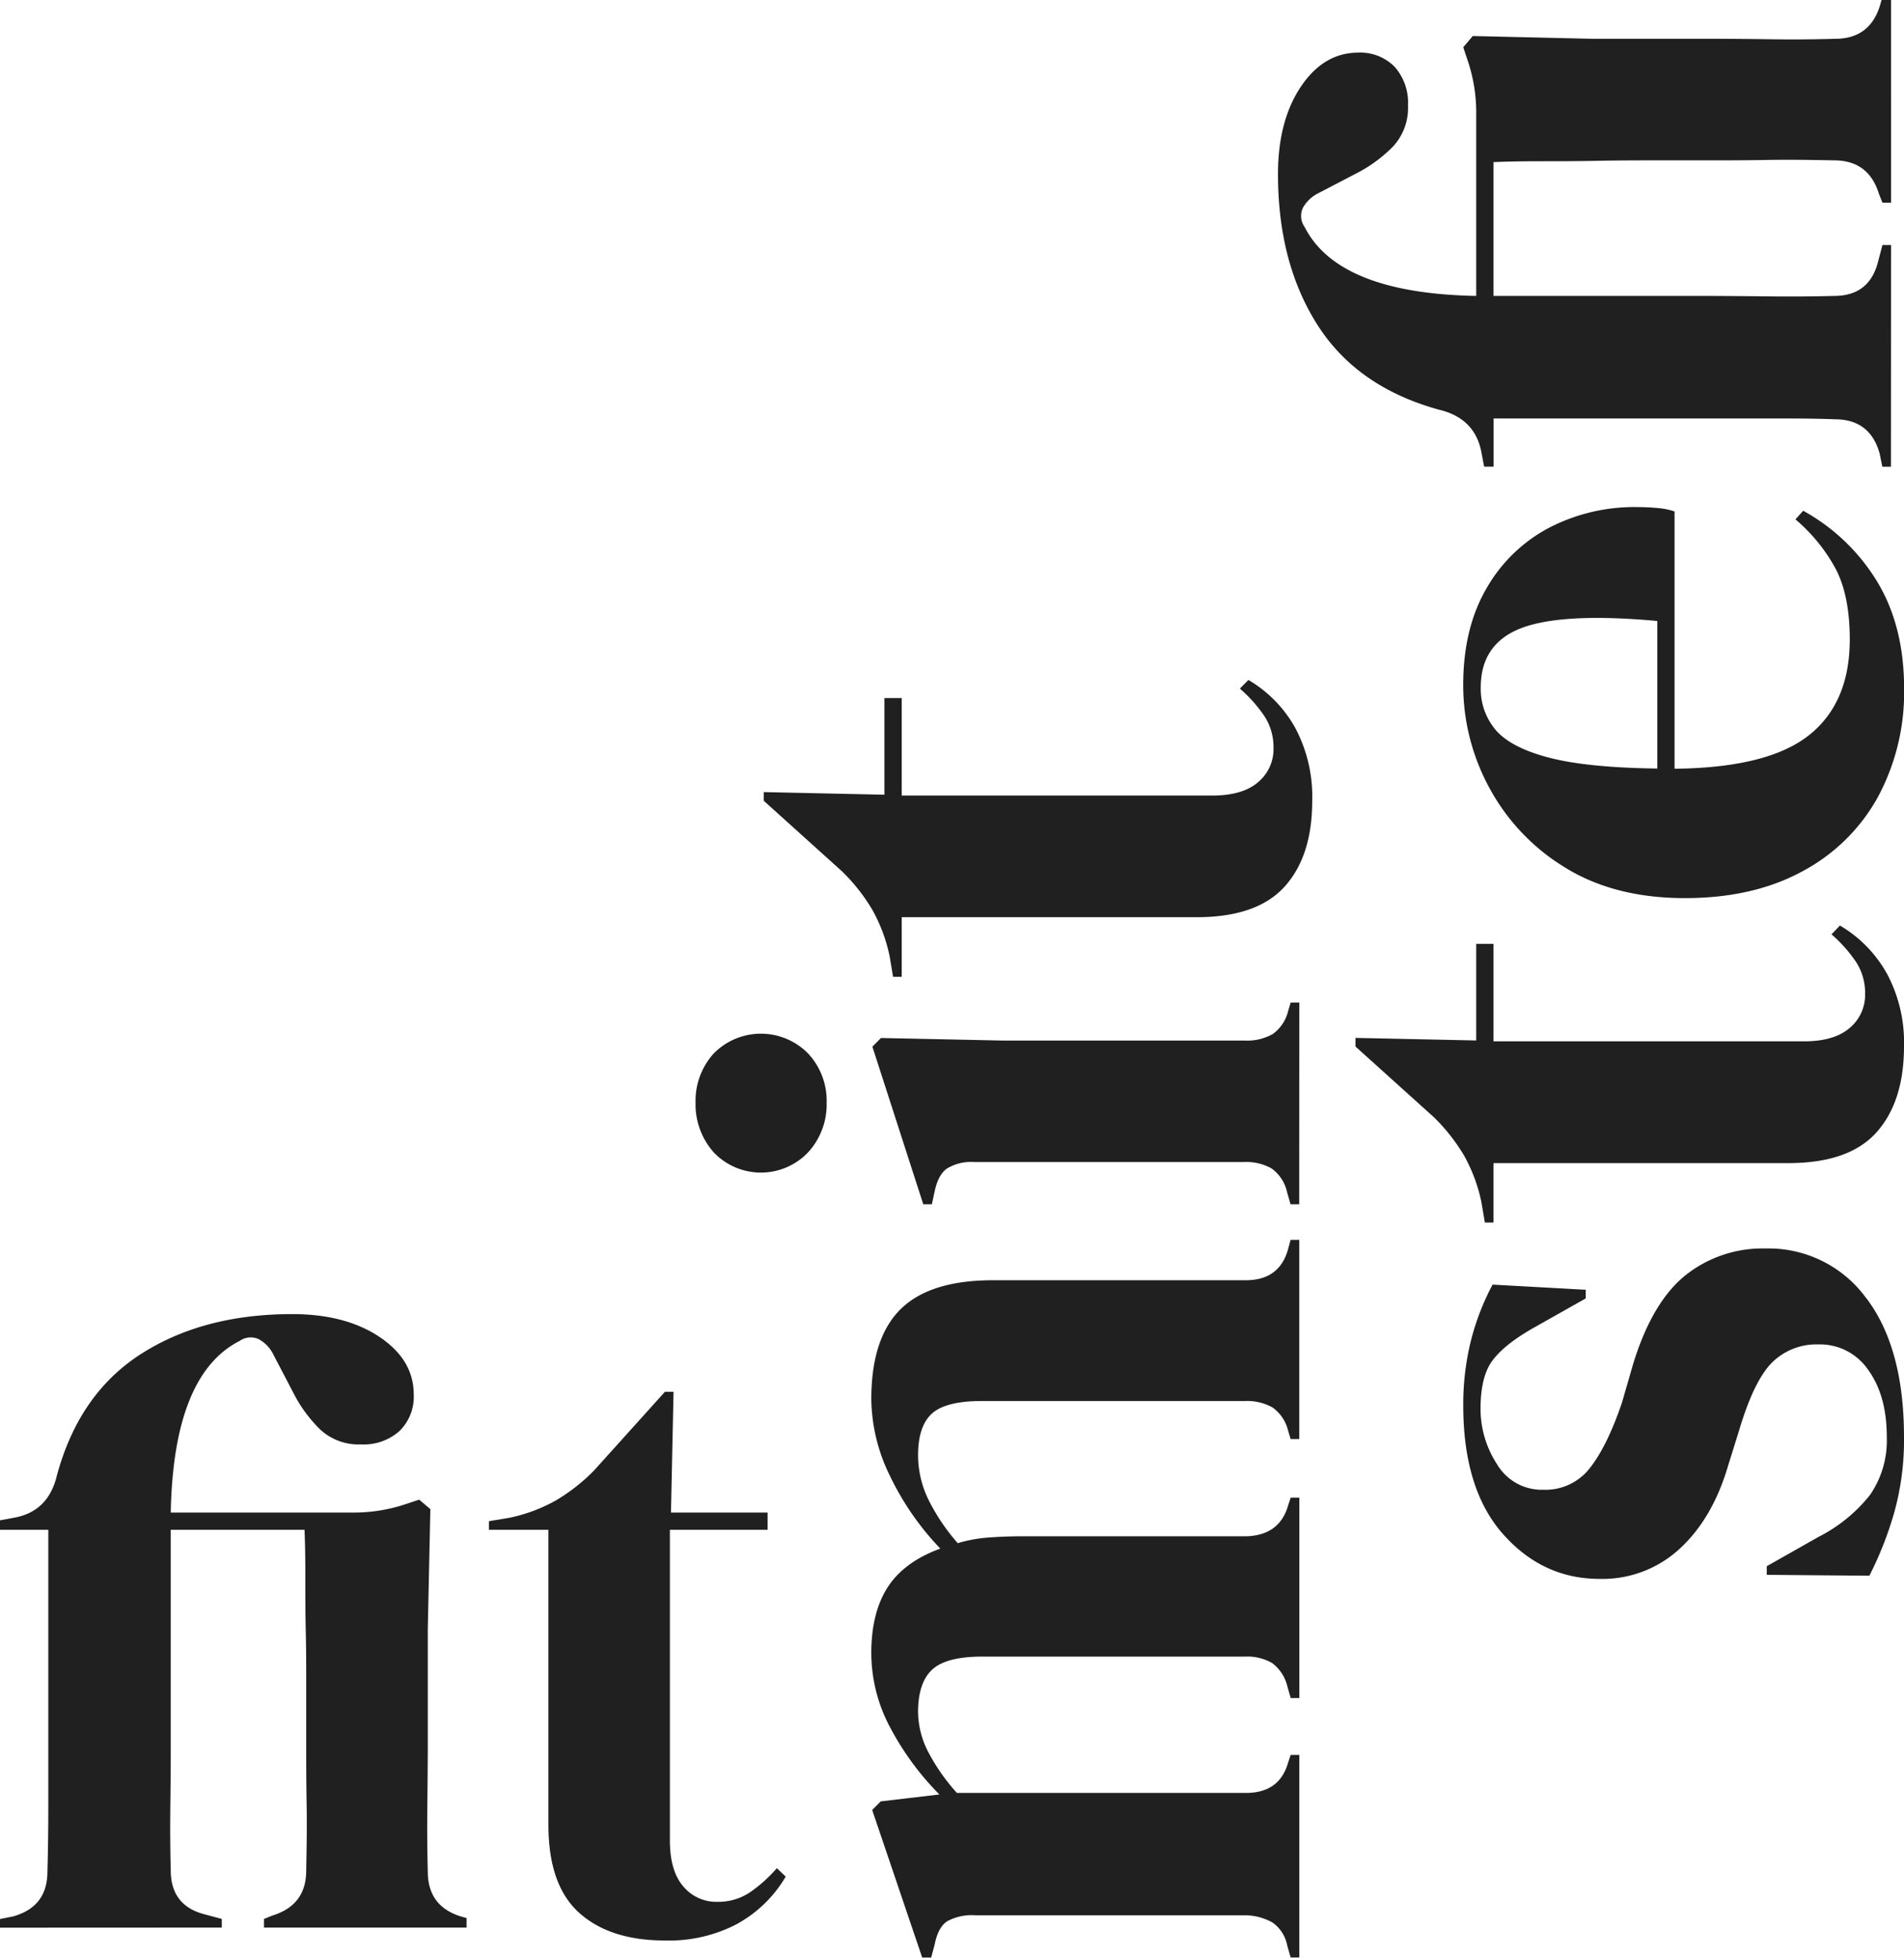
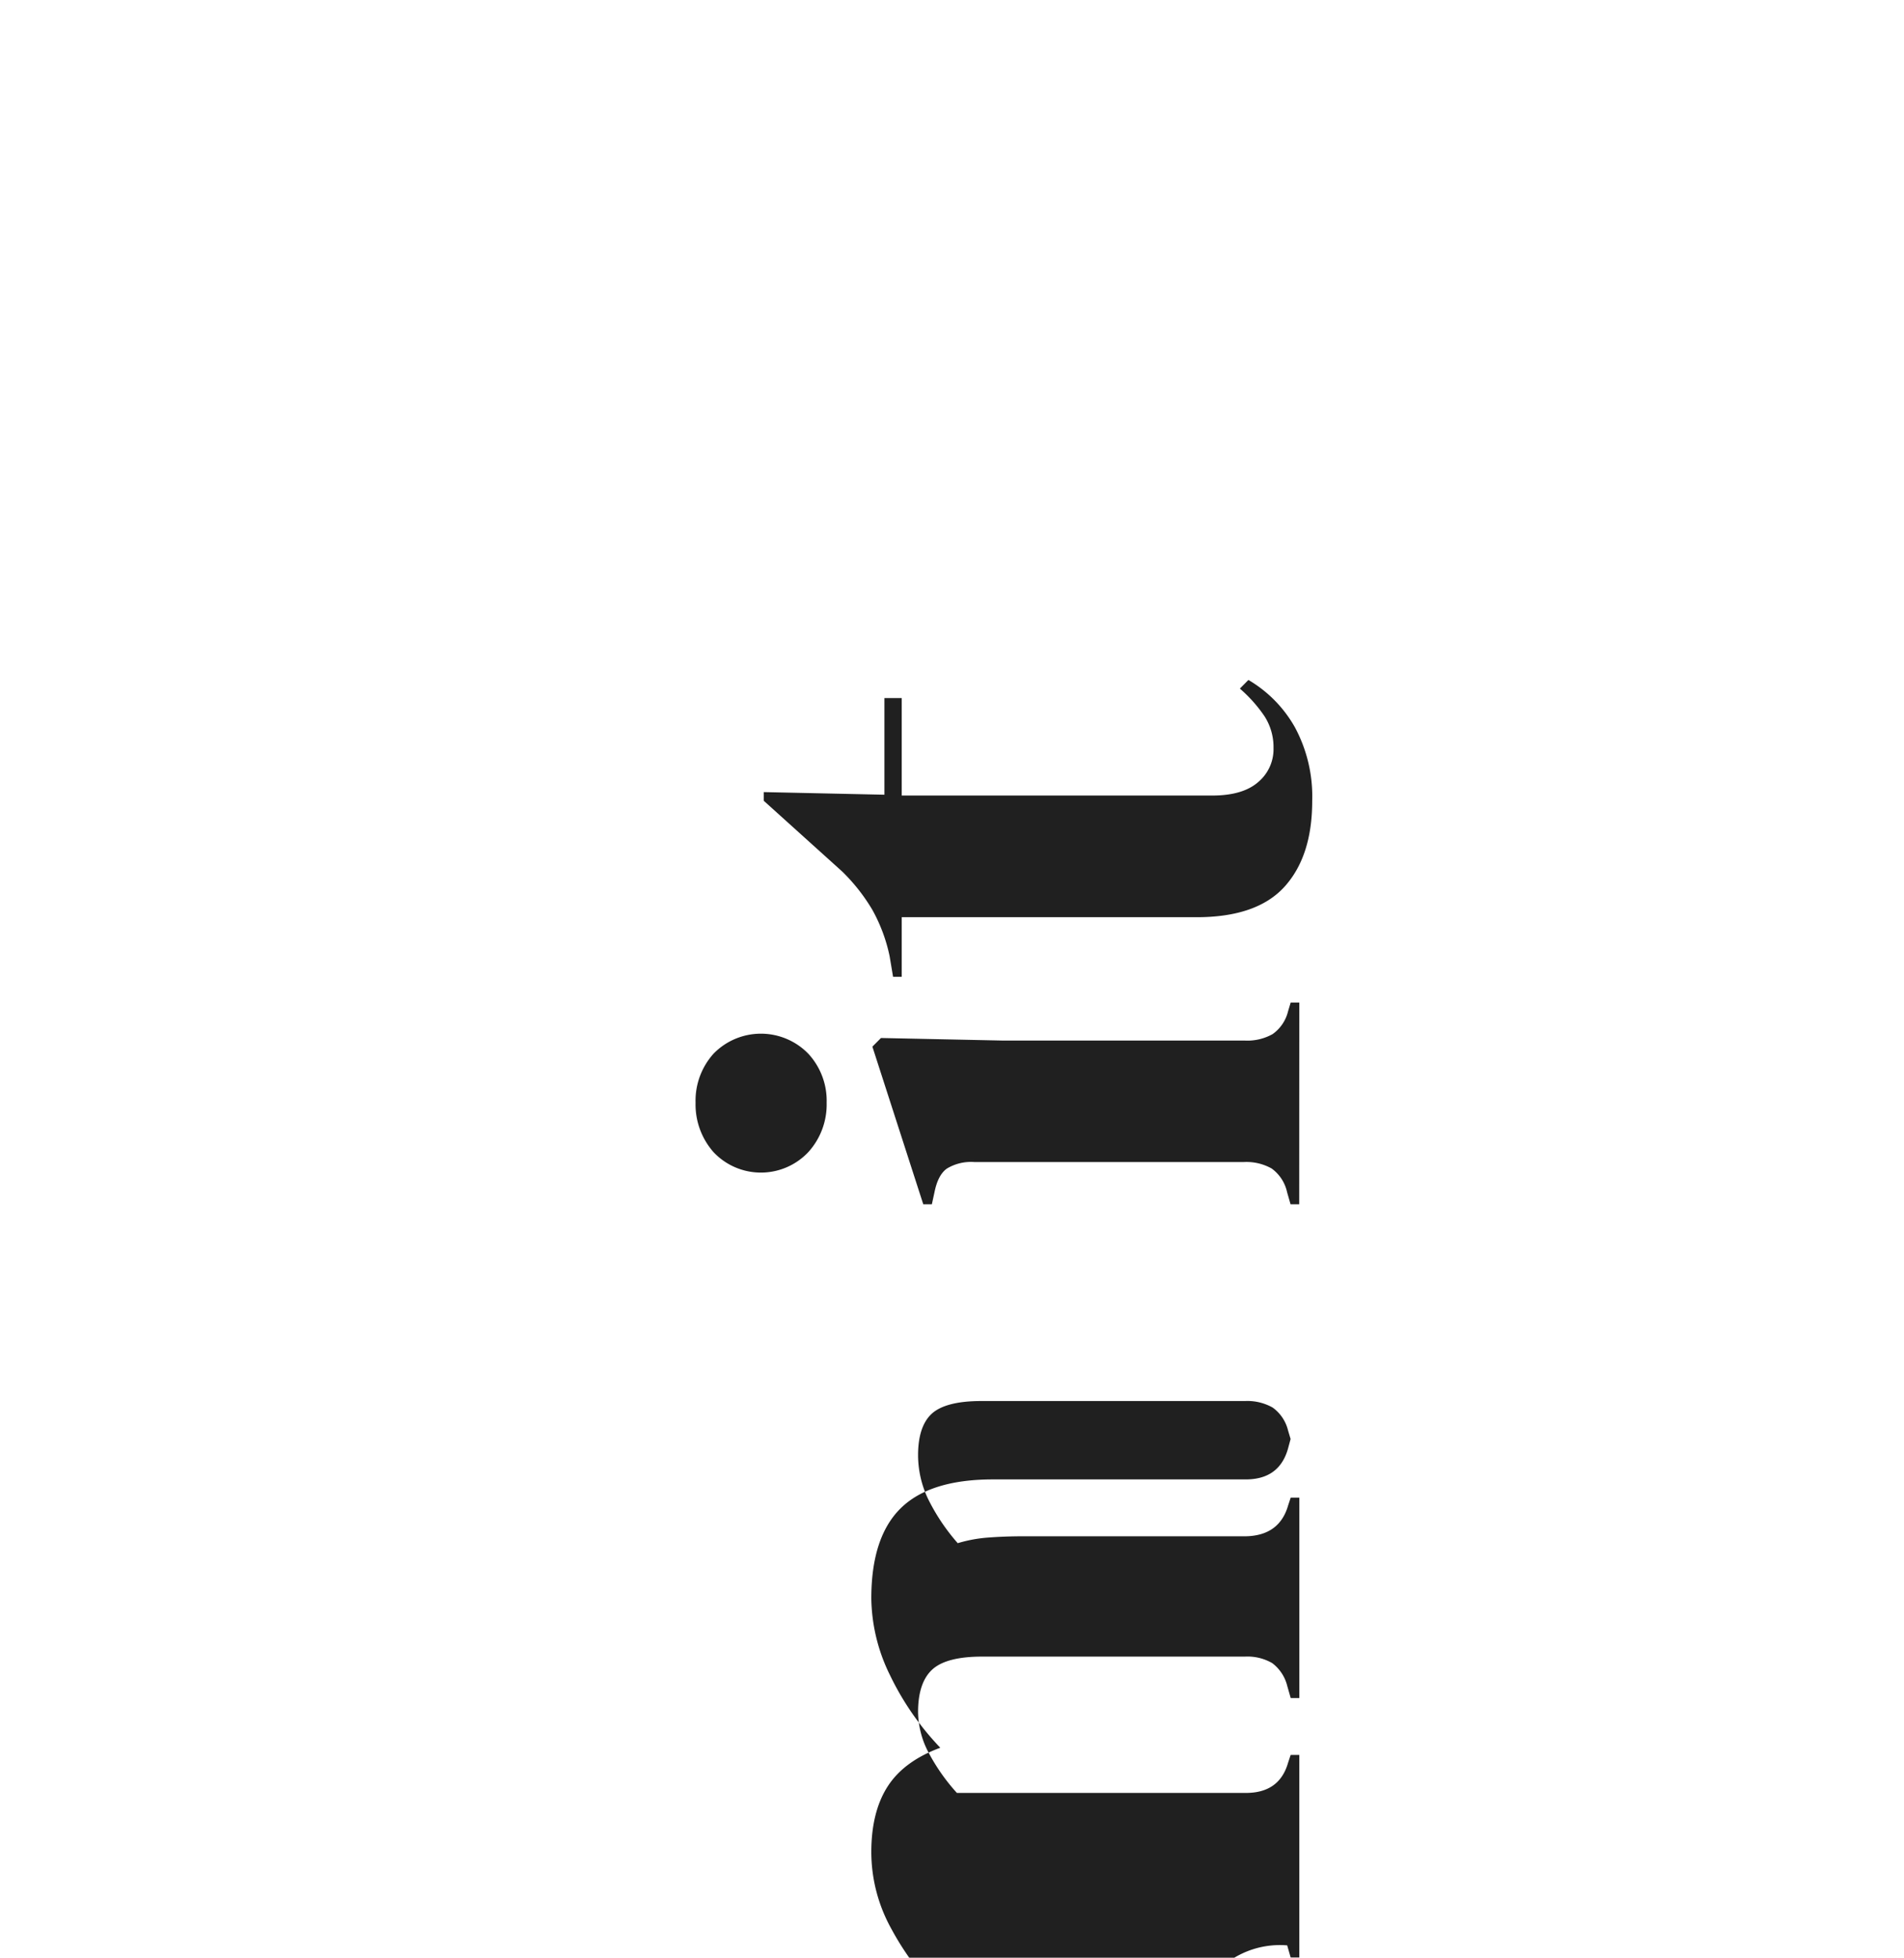
<svg xmlns="http://www.w3.org/2000/svg" viewBox="0 0 370.09 380.39">
  <defs>
    <style>.a{fill:none;}.b{clip-path:url(#a);}.c{fill:#202020;}</style>
    <clipPath id="a">
      <rect class="a" width="370.09" height="380.39" />
    </clipPath>
  </defs>
  <g class="b">
-     <path class="c" d="M367.57,47.61H365.9l-.84,3.19q-1.68,6.71-8.55,6.7-6,.16-12.66.09t-11.48-.09H290.29v-26q3.52-.16,8.89-.17c3.57,0,7.29,0,11.14-.08s7.46-.09,10.82-.09h11.23c2.79,0,6.48,0,11.06-.08s8.95,0,13.08.08q6.71,0,8.72,6.54l.67,1.68h1.67V0h-1.84l-.34,1.17q-2,6.38-8.71,6.37-6,.18-12.41.09t-11.06-.09H309.57L286.27,7l-1.85,2.18.84,2.52a31.53,31.53,0,0,1,1.68,10V57.5Q260.12,57,253.58,44.09a3.71,3.71,0,0,1-.34-3.69,6.93,6.93,0,0,1,3-2.85l7.38-3.85a27.5,27.5,0,0,0,7.12-5.2,11,11,0,0,0,2.94-8A10.49,10.49,0,0,0,271.1,13,9.32,9.32,0,0,0,264,10.23q-6.71,0-11.15,6.62t-4.44,17q0,17.28,7.71,29.34t23.64,16.43q7,1.68,8.21,8.38l.51,2.68h1.84V81.31H344c4.42,0,8.63,0,12.66.16q6.87,0,8.71,6.71l.51,2.51h1.67ZM295.82,122q8.06-3,26.32-1.34v28.67q-13.58-.17-21-2.1t-10.39-5.36a12.38,12.38,0,0,1-2.93-8.3q0-8.55,8-11.57M289.45,153a40.72,40.72,0,0,0,14.67,15.51q9.64,6,23.39,6,13.25,0,22.8-5.19A36.13,36.13,0,0,0,365,154.9a42.93,42.93,0,0,0,5.11-21.12q0-12.07-5.2-20.71a38.59,38.59,0,0,0-14.42-13.83l-1.5,1.68a33.39,33.39,0,0,1,7.88,9.72q2.67,5.2,2.68,13.58,0,12.41-8,18.69t-26.06,6.46v-50a14.68,14.68,0,0,0-3.44-.67c-1.28-.11-2.54-.17-3.77-.17a36,36,0,0,0-17.35,4.11,30.28,30.28,0,0,0-12.07,11.82q-4.44,7.71-4.45,18.61a41.79,41.79,0,0,0,5,19.86m77.29,36.13a24.82,24.82,0,0,0-9.06-9.22L356,181.55a27.41,27.41,0,0,1,4.77,5.37,11,11,0,0,1,1.76,6.2,8.35,8.35,0,0,1-3,6.62c-2,1.74-5,2.6-8.89,2.6H290.29V183.4h-3.35v18.77l-23.47-.5v1.68l15.25,13.74a36.5,36.5,0,0,1,5.87,7.46,31.74,31.74,0,0,1,3.35,9l.68,4h1.67V226h57.33q11.75,0,17.1-5.95t5.37-16.68a28.34,28.34,0,0,0-3.35-14.25m-4,63.11a23.47,23.47,0,0,0-19.61-9.64,24,24,0,0,0-15.51,5.2Q321.14,253,317.45,265l-2.18,7.54q-2.85,8.39-6.2,12.66a10.9,10.9,0,0,1-9.06,4.27,10.11,10.11,0,0,1-9.05-5,19.69,19.69,0,0,1-3.18-10.72q0-6.21,2.26-9.31t7.8-6.29l10.39-5.86v-1.68l-18.11-1a48.24,48.24,0,0,0-4.27,11.14,51.43,51.43,0,0,0-1.43,12.32q0,16.28,7.72,25t18.77,8.72a22.11,22.11,0,0,0,15.59-5.87q6.38-5.87,9.39-16.09l2.18-7q2.85-9.55,6.37-13.08a12.28,12.28,0,0,1,9.05-3.52,11.33,11.33,0,0,1,9.64,4.95q3.62,5,3.61,13a18.61,18.61,0,0,1-3.27,11.32,30.25,30.25,0,0,1-10,8.13l-10.06,5.7v1.67l19.95.17A68.37,68.37,0,0,0,368.16,294a52.35,52.35,0,0,0,1.93-14.75q0-17.43-7.38-27.08" />
-     <path class="c" d="M251.71,141.34a24.72,24.72,0,0,0-9.05-9.22L241,133.8a27.45,27.45,0,0,1,4.78,5.36,11.09,11.09,0,0,1,1.76,6.2,8.34,8.34,0,0,1-3,6.62c-2,1.74-5,2.6-8.88,2.6H175.27V135.64h-3.36v18.78l-23.46-.51v1.68l15.25,13.75a36,36,0,0,1,5.87,7.46,31.86,31.86,0,0,1,3.35,9l.67,4h1.68V178.22H232.6q11.73,0,17.1-5.95t5.36-16.68a28.34,28.34,0,0,0-3.35-14.25m.84,53.48h-1.68l-.5,1.67a7.65,7.65,0,0,1-3,4.44,10,10,0,0,1-5.36,1.26H195.05l-23.81-.5-1.67,1.68L179.46,234h1.67l.51-2.34c.45-2.24,1.25-3.78,2.43-4.61a9.06,9.06,0,0,1,5.28-1.26h52.47a10,10,0,0,1,5.36,1.26,7.71,7.71,0,0,1,3,4.61l.67,2.34h1.68Zm-95.47,9.89a12.85,12.85,0,0,0-18.36,0,13.66,13.66,0,0,0-3.52,9.55,14,14,0,0,0,3.52,9.64,12.66,12.66,0,0,0,18.36,0,13.76,13.76,0,0,0,3.6-9.64,13.45,13.45,0,0,0-3.6-9.55M252.55,341h-1.68l-.5,1.51q-1.68,5.88-8.22,5.87H186a38.29,38.29,0,0,1-5.62-8.05,17.18,17.18,0,0,1-1.93-7.71c0-3.91,1-6.67,2.85-8.3s5.09-2.43,9.56-2.43H242a9.59,9.59,0,0,1,5.28,1.26,7.92,7.92,0,0,1,2.93,4.44l.67,2.35h1.68V291h-1.68l-.5,1.51q-1.68,5.86-8.22,6H198.74c-2.35,0-4.58.09-6.71.25a27.44,27.44,0,0,0-5.87,1.09,39.37,39.37,0,0,1-5.78-8.63,19.8,19.8,0,0,1-1.93-8.47c0-3.68.87-6.37,2.6-8s4.95-2.52,9.64-2.52H242a10,10,0,0,1,5.36,1.26,7.72,7.72,0,0,1,3,4.44l.5,1.68h1.68V240.91h-1.68l-.5,1.85q-1.68,6-8.22,6H193q-12.24,0-17.94,5.62t-5.7,17.52a34.62,34.62,0,0,0,3.6,14.83,54.44,54.44,0,0,0,9.81,14.17c-4.58,1.68-8,4.13-10.14,7.38s-3.27,7.54-3.27,12.9a30.79,30.79,0,0,0,3.86,14.84,54.62,54.62,0,0,0,9.38,12.66l-11.4,1.34-1.67,1.67,9.72,28.67H181l.67-2.52c.45-2.23,1.25-3.74,2.43-4.52a10,10,0,0,1,5.45-1.17H242a11.06,11.06,0,0,1,5.36,1.42A7.08,7.08,0,0,1,250.2,378l.67,2.35h1.68Z" />
-     <path class="c" d="M143.5,373.7a24.75,24.75,0,0,0,9.22-9.06L151,363a28.08,28.08,0,0,1-5.36,4.78,11.1,11.1,0,0,1-6.21,1.76,8.36,8.36,0,0,1-6.62-3q-2.59-3-2.6-8.89V297.25H149.2V293.9H130.42l.5-23.47h-1.67L115.5,285.69a36.17,36.17,0,0,1-7.46,5.86,31.63,31.63,0,0,1-9,3.36l-4,.67v1.67h11.56v57.34q0,11.73,6,17.1t16.68,5.36a28.39,28.39,0,0,0,14.25-3.35m-100.42.84v-1.68L39.9,372q-6.7-1.66-6.71-8.55-.16-6-.08-12.66t.08-11.48V297.25h26q.16,3.53.16,8.89c0,3.58,0,7.29.09,11.15s.08,7.46.08,10.81v11.23c0,2.8,0,6.48.08,11.07s0,8.94-.08,13.07q0,6.7-6.54,8.72l-1.67.67v1.68H90.69v-1.85l-1.17-.33q-6.37-2-6.37-8.72-.16-6-.09-12.41t.09-11.06V316.53l.5-23.3-2.18-1.84-2.51.84A31.9,31.9,0,0,1,68.9,293.9H33.19q.51-26.82,13.41-33.36a3.71,3.71,0,0,1,3.69-.33,6.79,6.79,0,0,1,2.85,3L57,270.6a27.47,27.47,0,0,0,5.19,7.12,11,11,0,0,0,8,2.94,10.46,10.46,0,0,0,7.46-2.6,9.32,9.32,0,0,0,2.77-7.12q0-6.7-6.63-11.15t-17-4.45q-17.26,0-29.34,7.72T11.06,286.69q-1.67,7.05-8.38,8.22l-2.68.5v1.84H9.39V351q0,6.63-.17,12.66,0,6.87-6.71,8.72l-2.51.5v1.68Z" />
+     <path class="c" d="M251.71,141.34a24.72,24.72,0,0,0-9.05-9.22L241,133.8a27.45,27.45,0,0,1,4.78,5.36,11.09,11.09,0,0,1,1.76,6.2,8.34,8.34,0,0,1-3,6.62c-2,1.74-5,2.6-8.88,2.6H175.27V135.64h-3.36v18.78l-23.46-.51v1.68l15.25,13.75a36,36,0,0,1,5.87,7.46,31.86,31.86,0,0,1,3.35,9l.67,4h1.68V178.22H232.6q11.73,0,17.1-5.95t5.36-16.68a28.34,28.34,0,0,0-3.35-14.25m.84,53.48h-1.68l-.5,1.67a7.65,7.65,0,0,1-3,4.44,10,10,0,0,1-5.36,1.26H195.05l-23.81-.5-1.67,1.68L179.46,234h1.67l.51-2.34c.45-2.24,1.25-3.78,2.43-4.61a9.06,9.06,0,0,1,5.28-1.26h52.47a10,10,0,0,1,5.36,1.26,7.71,7.71,0,0,1,3,4.61l.67,2.34h1.68Zm-95.47,9.89a12.85,12.85,0,0,0-18.36,0,13.66,13.66,0,0,0-3.52,9.55,14,14,0,0,0,3.52,9.64,12.66,12.66,0,0,0,18.36,0,13.76,13.76,0,0,0,3.6-9.64,13.45,13.45,0,0,0-3.6-9.55M252.55,341h-1.68l-.5,1.51q-1.68,5.88-8.22,5.87H186a38.29,38.29,0,0,1-5.62-8.05,17.18,17.18,0,0,1-1.93-7.71c0-3.91,1-6.67,2.85-8.3s5.09-2.43,9.56-2.43H242a9.59,9.59,0,0,1,5.28,1.26,7.92,7.92,0,0,1,2.93,4.44l.67,2.35h1.68V291h-1.68l-.5,1.51q-1.68,5.86-8.22,6H198.74c-2.35,0-4.58.09-6.71.25a27.44,27.44,0,0,0-5.87,1.09,39.37,39.37,0,0,1-5.78-8.63,19.8,19.8,0,0,1-1.93-8.47c0-3.68.87-6.37,2.6-8s4.95-2.52,9.64-2.52H242a10,10,0,0,1,5.36,1.26,7.72,7.72,0,0,1,3,4.44l.5,1.68h1.68h-1.68l-.5,1.85q-1.68,6-8.22,6H193q-12.24,0-17.94,5.62t-5.7,17.52a34.62,34.62,0,0,0,3.6,14.83,54.44,54.44,0,0,0,9.81,14.17c-4.58,1.68-8,4.13-10.14,7.38s-3.27,7.54-3.27,12.9a30.79,30.79,0,0,0,3.86,14.84,54.62,54.62,0,0,0,9.38,12.66l-11.4,1.34-1.67,1.67,9.72,28.67H181l.67-2.52c.45-2.23,1.25-3.74,2.43-4.52a10,10,0,0,1,5.45-1.17H242a11.06,11.06,0,0,1,5.36,1.42A7.08,7.08,0,0,1,250.2,378l.67,2.35h1.68Z" />
  </g>
</svg>